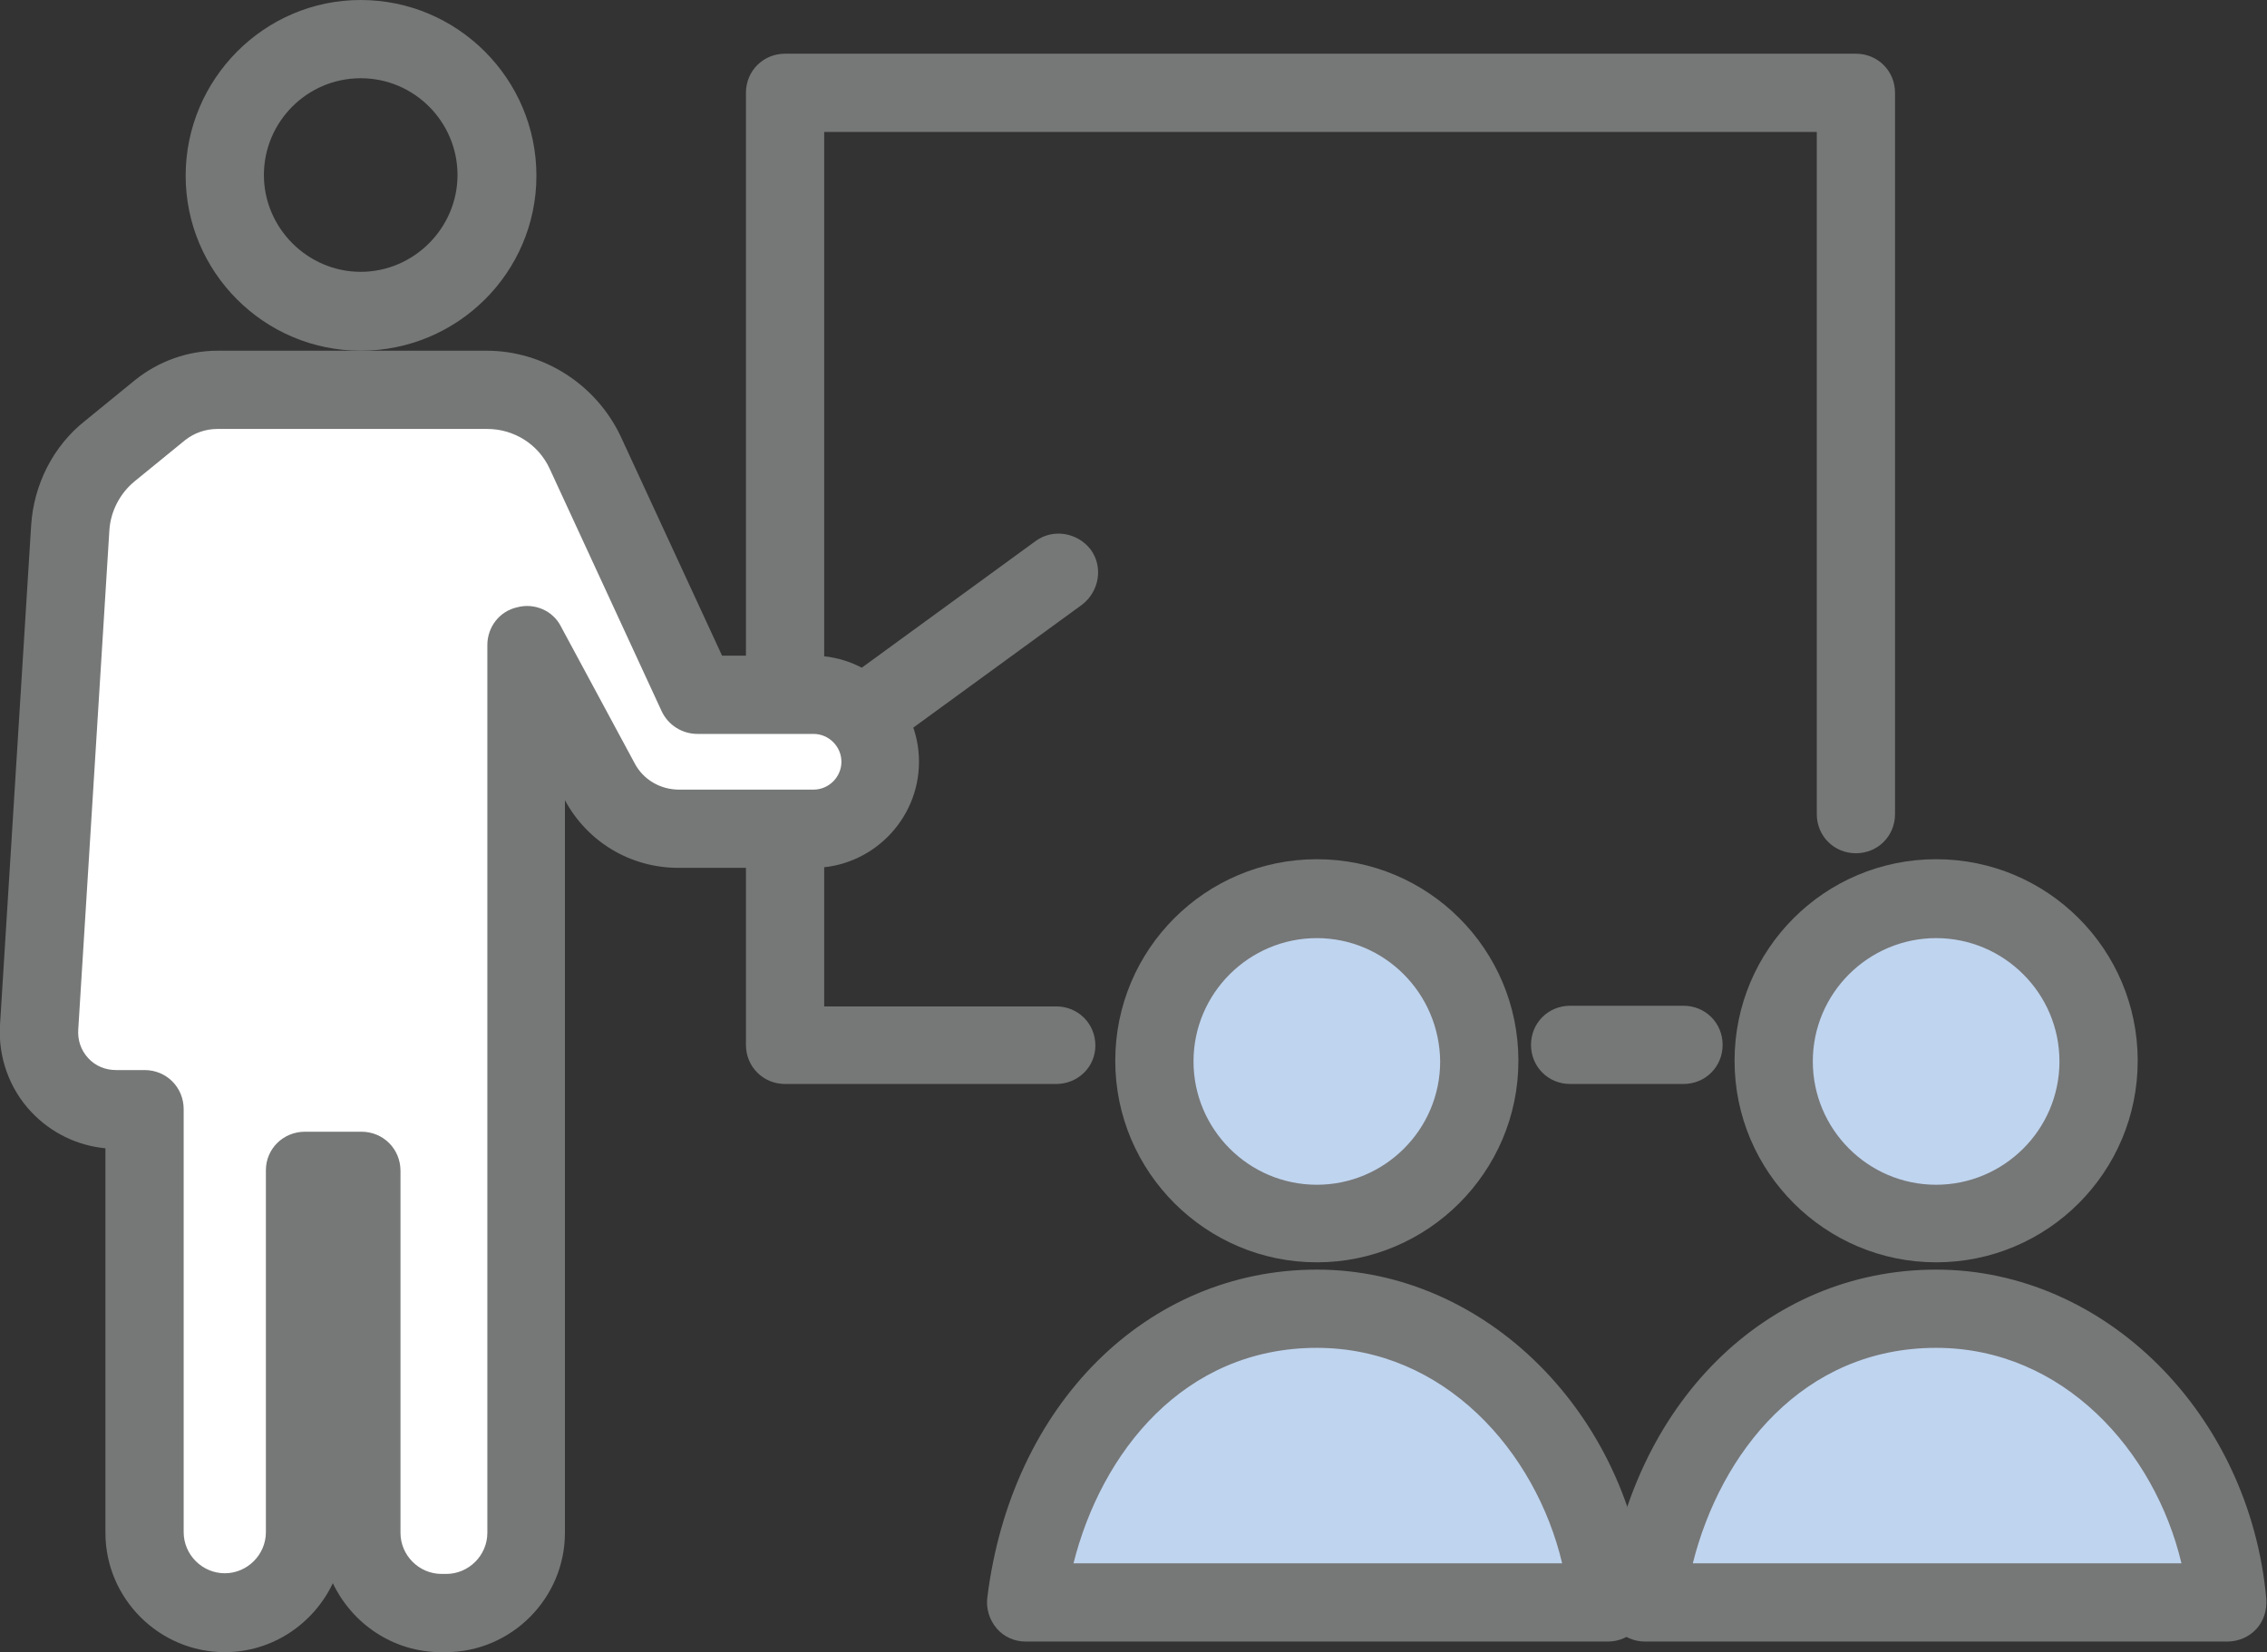
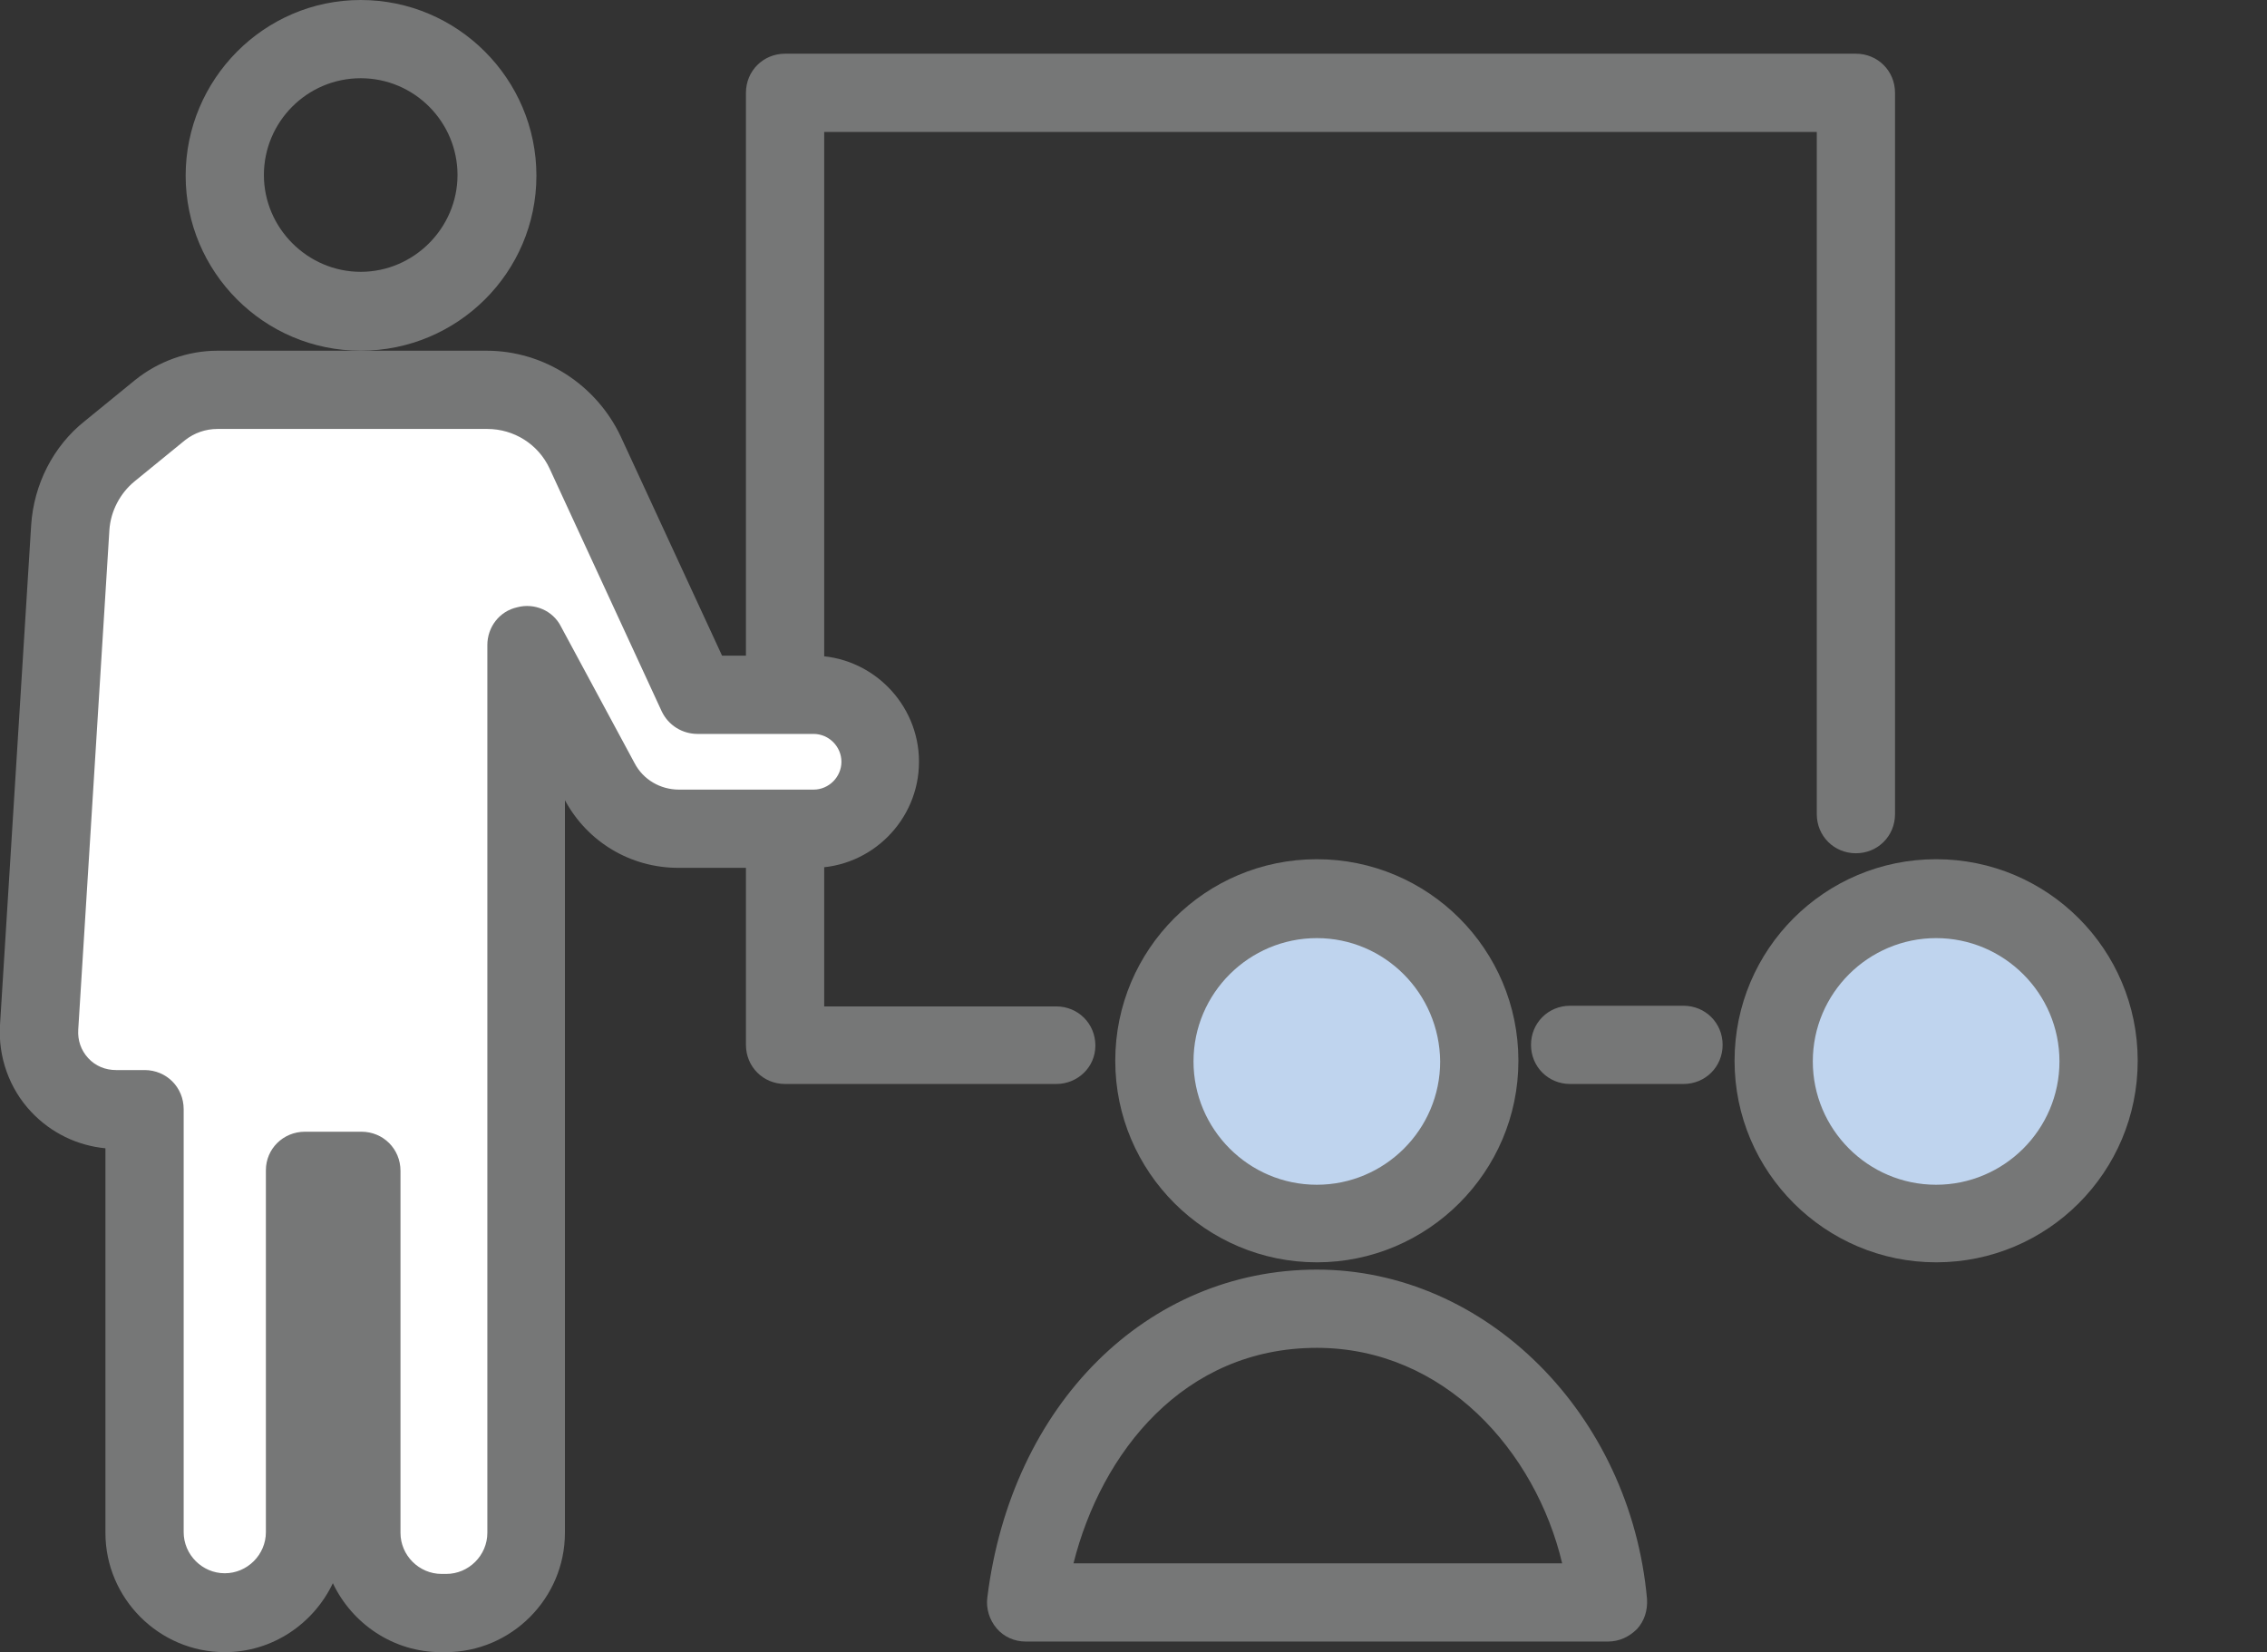
<svg xmlns="http://www.w3.org/2000/svg" version="1.1" id="レイヤー_1" x="0" y="0" viewBox="0 0 341.9 249.2" xml:space="preserve">
  <rect x="0" y="0" width="341.9" height="249.2" fill="#333333" stroke="none" />
  <style>.st0{fill:#767777}.st2{fill:#bfd4ee}</style>
  <path class="st0" d="M54.4 52.9C39.8 52.9 28 41 28 26.5S39.8 0 54.4 0s26.5 11.9 26.5 26.5S69 52.9 54.4 52.9zm0-41.1c-8.1 0-14.6 6.6-14.6 14.6S46.4 41 54.4 41 69 34.4 69 26.4s-6.5-14.6-14.6-14.6zM253.9 163.5h-17.1c-3.3 0-5.9-2.6-5.9-5.9s2.6-5.9 5.9-5.9h17.1c3.3 0 5.9 2.6 5.9 5.9s-2.6 5.9-5.9 5.9zM159.3 163.5h-40.9c-3.3 0-5.9-2.6-5.9-5.9V14c0-3.3 2.6-5.9 5.9-5.9h161.5c3.3 0 5.9 2.6 5.9 5.9v108.8c0 3.3-2.6 5.9-5.9 5.9s-5.9-2.6-5.9-5.9V19.9H124.3v131.9h35c3.3 0 5.9 2.6 5.9 5.9s-2.7 5.8-5.9 5.8z" />
-   <path class="st0" d="M125.8 117c-1.8 0-3.6-.8-4.8-2.4-1.9-2.6-1.3-6.3 1.3-8.3l33.9-24.7c2.6-1.9 6.3-1.3 8.3 1.3 1.9 2.6 1.3 6.3-1.3 8.3l-33.9 24.7c-1 .7-2.2 1.1-3.5 1.1z" />
  <path d="M16.6 68.1l7.6-6.2c2.4-2 5.5-3.1 8.6-3.1h40.6c6.4 0 12.1 3.7 14.8 9.5l16.9 36.5h17.5c5.6 0 10.1 4.5 10.1 10.1s-4.5 10.1-10.1 10.1h-20.3c-5 0-9.5-2.7-11.9-7.1L79.3 97.3v133.9c0 6.7-5.4 12.1-12.1 12.1h-.7c-6.7 0-12.1-5.4-12.1-12.1v-54.6H46v54.6c0 6.7-5.4 12.1-12.1 12.1-6.7 0-12.1-5.4-12.1-12.1v-63.8h-4.3c-6.7 0-12-5.7-11.6-12.4l4.7-75.4c.3-4.5 2.5-8.7 6-11.5z" fill="#fff" />
  <path class="st0" d="M67.2 249.2h-.7c-7.2 0-13.4-4.3-16.3-10.4-2.9 6.1-9.1 10.4-16.3 10.4-9.9 0-18-8.1-18-18v-58c-4.2-.4-8.2-2.3-11.2-5.5-3.3-3.5-5-8.3-4.7-13.1l4.7-75.4c.4-6.1 3.3-11.9 8.1-15.7l7.6-6.2c3.5-2.8 7.9-4.4 12.4-4.4h40.6c8.6 0 16.5 5.1 20.2 12.9l15.3 33.1h13.7c8.8 0 16 7.2 16 16s-7.2 16-16 16h-20.3c-7.2 0-13.7-3.9-17.1-10.2v110.5c0 9.9-8.1 18-18 18zM46 170.7h8.5c3.3 0 5.9 2.6 5.9 5.9v54.6c0 3.4 2.8 6.2 6.2 6.2h.7c3.4 0 6.2-2.8 6.2-6.2V97.3c0-2.7 1.8-5.1 4.5-5.7 2.6-.7 5.4.5 6.6 2.9l11.1 20.6c1.3 2.5 3.9 4 6.7 4h20.3c2.3 0 4.2-1.9 4.2-4.2s-1.9-4.2-4.2-4.2h-17.5c-2.3 0-4.4-1.3-5.4-3.4L82.9 70.7c-1.7-3.7-5.4-6-9.4-6H32.8c-1.8 0-3.5.6-4.9 1.7l-7.6 6.2c-2.2 1.8-3.6 4.5-3.8 7.3l-4.7 75.4c-.1 1.6.4 3.1 1.5 4.3 1.1 1.2 2.6 1.8 4.2 1.8h4.3c3.3 0 5.9 2.6 5.9 5.9v63.8c0 3.4 2.8 6.2 6.2 6.2 3.4 0 6.2-2.8 6.2-6.2v-54.6c0-3.2 2.6-5.8 5.9-5.8z" />
  <circle transform="rotate(-45.001 198.57 160.025)" class="st2" cx="198.6" cy="160" r="24.5" />
  <path class="st0" d="M198.6 190.4c-16.7 0-30.4-13.6-30.4-30.4s13.6-30.4 30.4-30.4S229 143.2 229 160s-13.7 30.4-30.4 30.4zm0-48.9c-10.2 0-18.6 8.3-18.6 18.6 0 10.2 8.3 18.6 18.6 18.6 10.2 0 18.6-8.3 18.6-18.6-.1-10.3-8.4-18.6-18.6-18.6z" />
-   <path class="st2" d="M242.5 241.7c-2.1-23.4-20.1-44.3-43.9-44.3-24.9 0-40.9 20.9-43.8 44.3h87.7z" />
  <path class="st0" d="M242.5 247.6h-87.8c-1.7 0-3.3-.7-4.4-2-1.1-1.3-1.6-3-1.4-4.6 3.6-29.2 24.1-49.5 49.7-49.5 25.5 0 47.3 21.8 49.8 49.7.1 1.7-.4 3.3-1.5 4.5-1.2 1.2-2.7 1.9-4.4 1.9zm-80.6-11.8h73.7c-4-16.9-17.8-32.5-37-32.5-20.1 0-32.5 15.8-36.7 32.5z" />
  <g>
    <circle transform="rotate(-76.714 292.04 160.025)" class="st2" cx="292" cy="160" r="24.5" />
    <path class="st0" d="M292 190.4c-16.7 0-30.4-13.6-30.4-30.4s13.6-30.4 30.4-30.4 30.4 13.6 30.4 30.4-13.6 30.4-30.4 30.4zm0-48.9c-10.2 0-18.6 8.3-18.6 18.6 0 10.2 8.3 18.6 18.6 18.6 10.2 0 18.6-8.3 18.6-18.6s-8.4-18.6-18.6-18.6z" />
  </g>
  <g>
-     <path class="st2" d="M335.9 241.7c-2.1-23.4-20.1-44.3-43.9-44.3-24.9 0-40.9 20.9-43.8 44.3h87.7z" />
-     <path class="st0" d="M335.9 247.6h-87.8c-1.7 0-3.3-.7-4.4-2-1.1-1.3-1.6-3-1.4-4.6 3.6-29.2 24-49.5 49.7-49.5 25.5 0 47.3 21.8 49.8 49.7.1 1.7-.4 3.3-1.5 4.5-1.1 1.2-2.7 1.9-4.4 1.9zm-80.6-11.8H329c-4-16.9-17.8-32.5-37-32.5-20.1 0-32.5 15.8-36.7 32.5z" />
-   </g>
+     </g>
</svg>